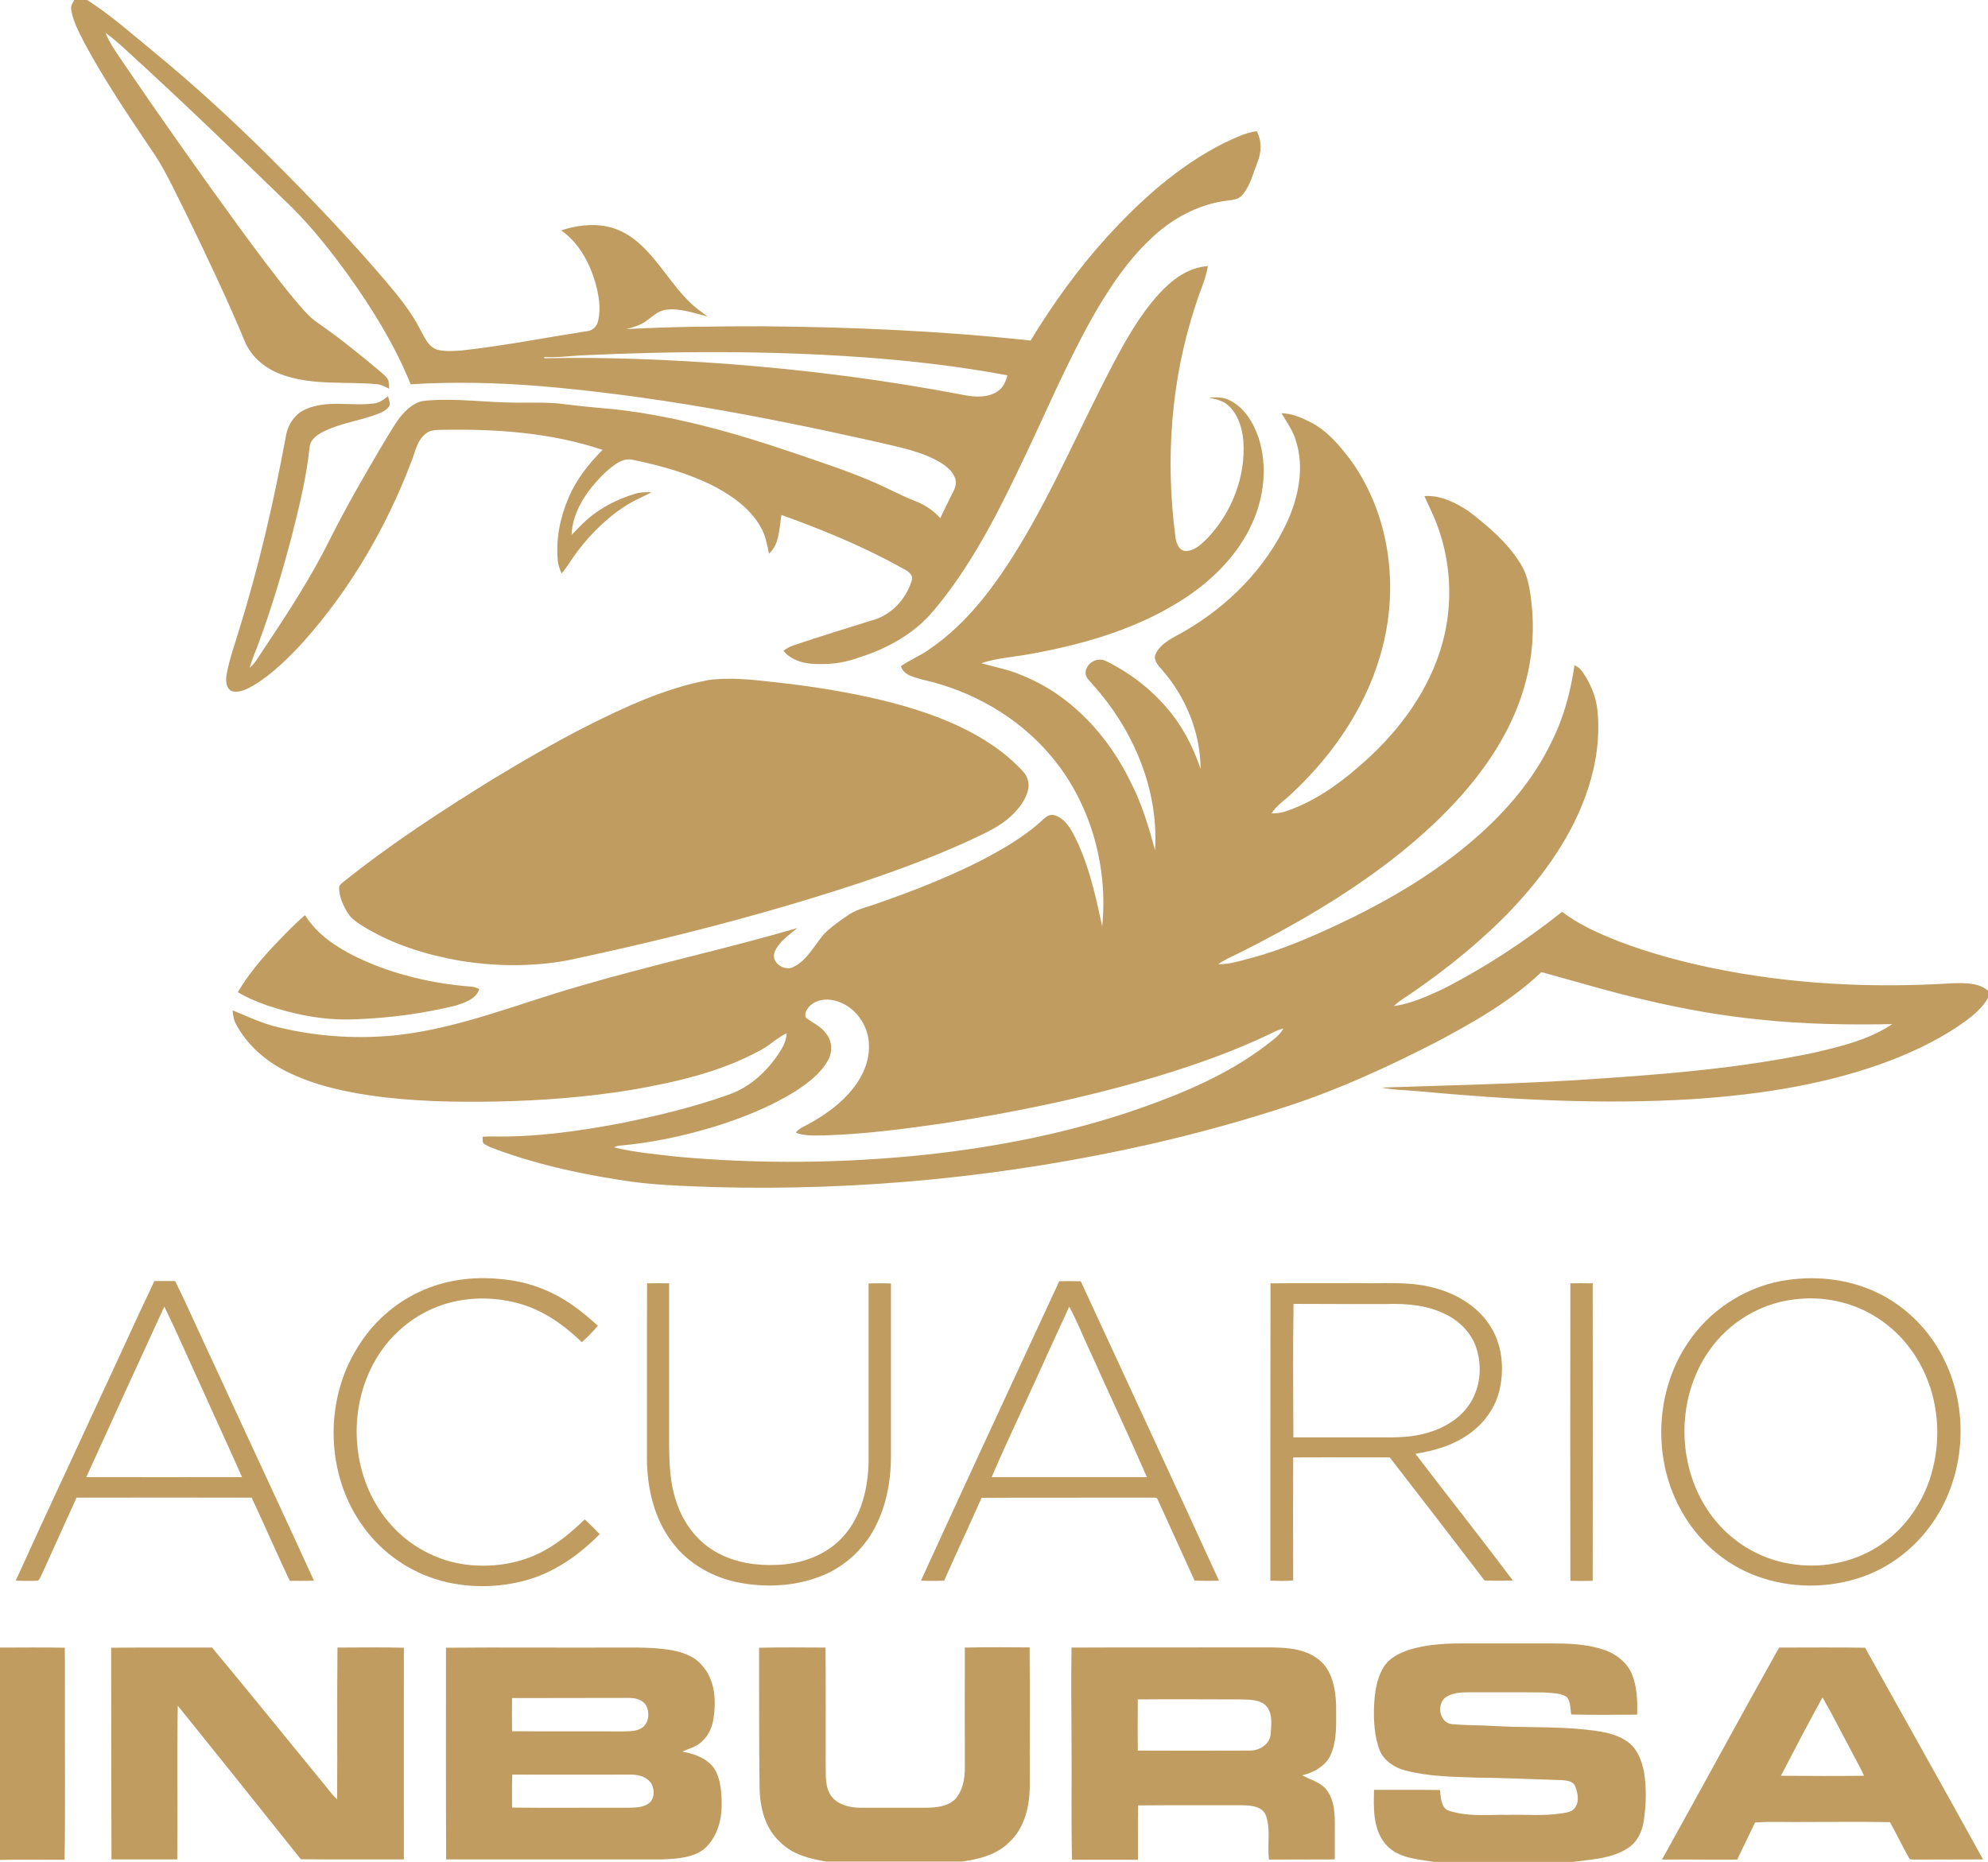
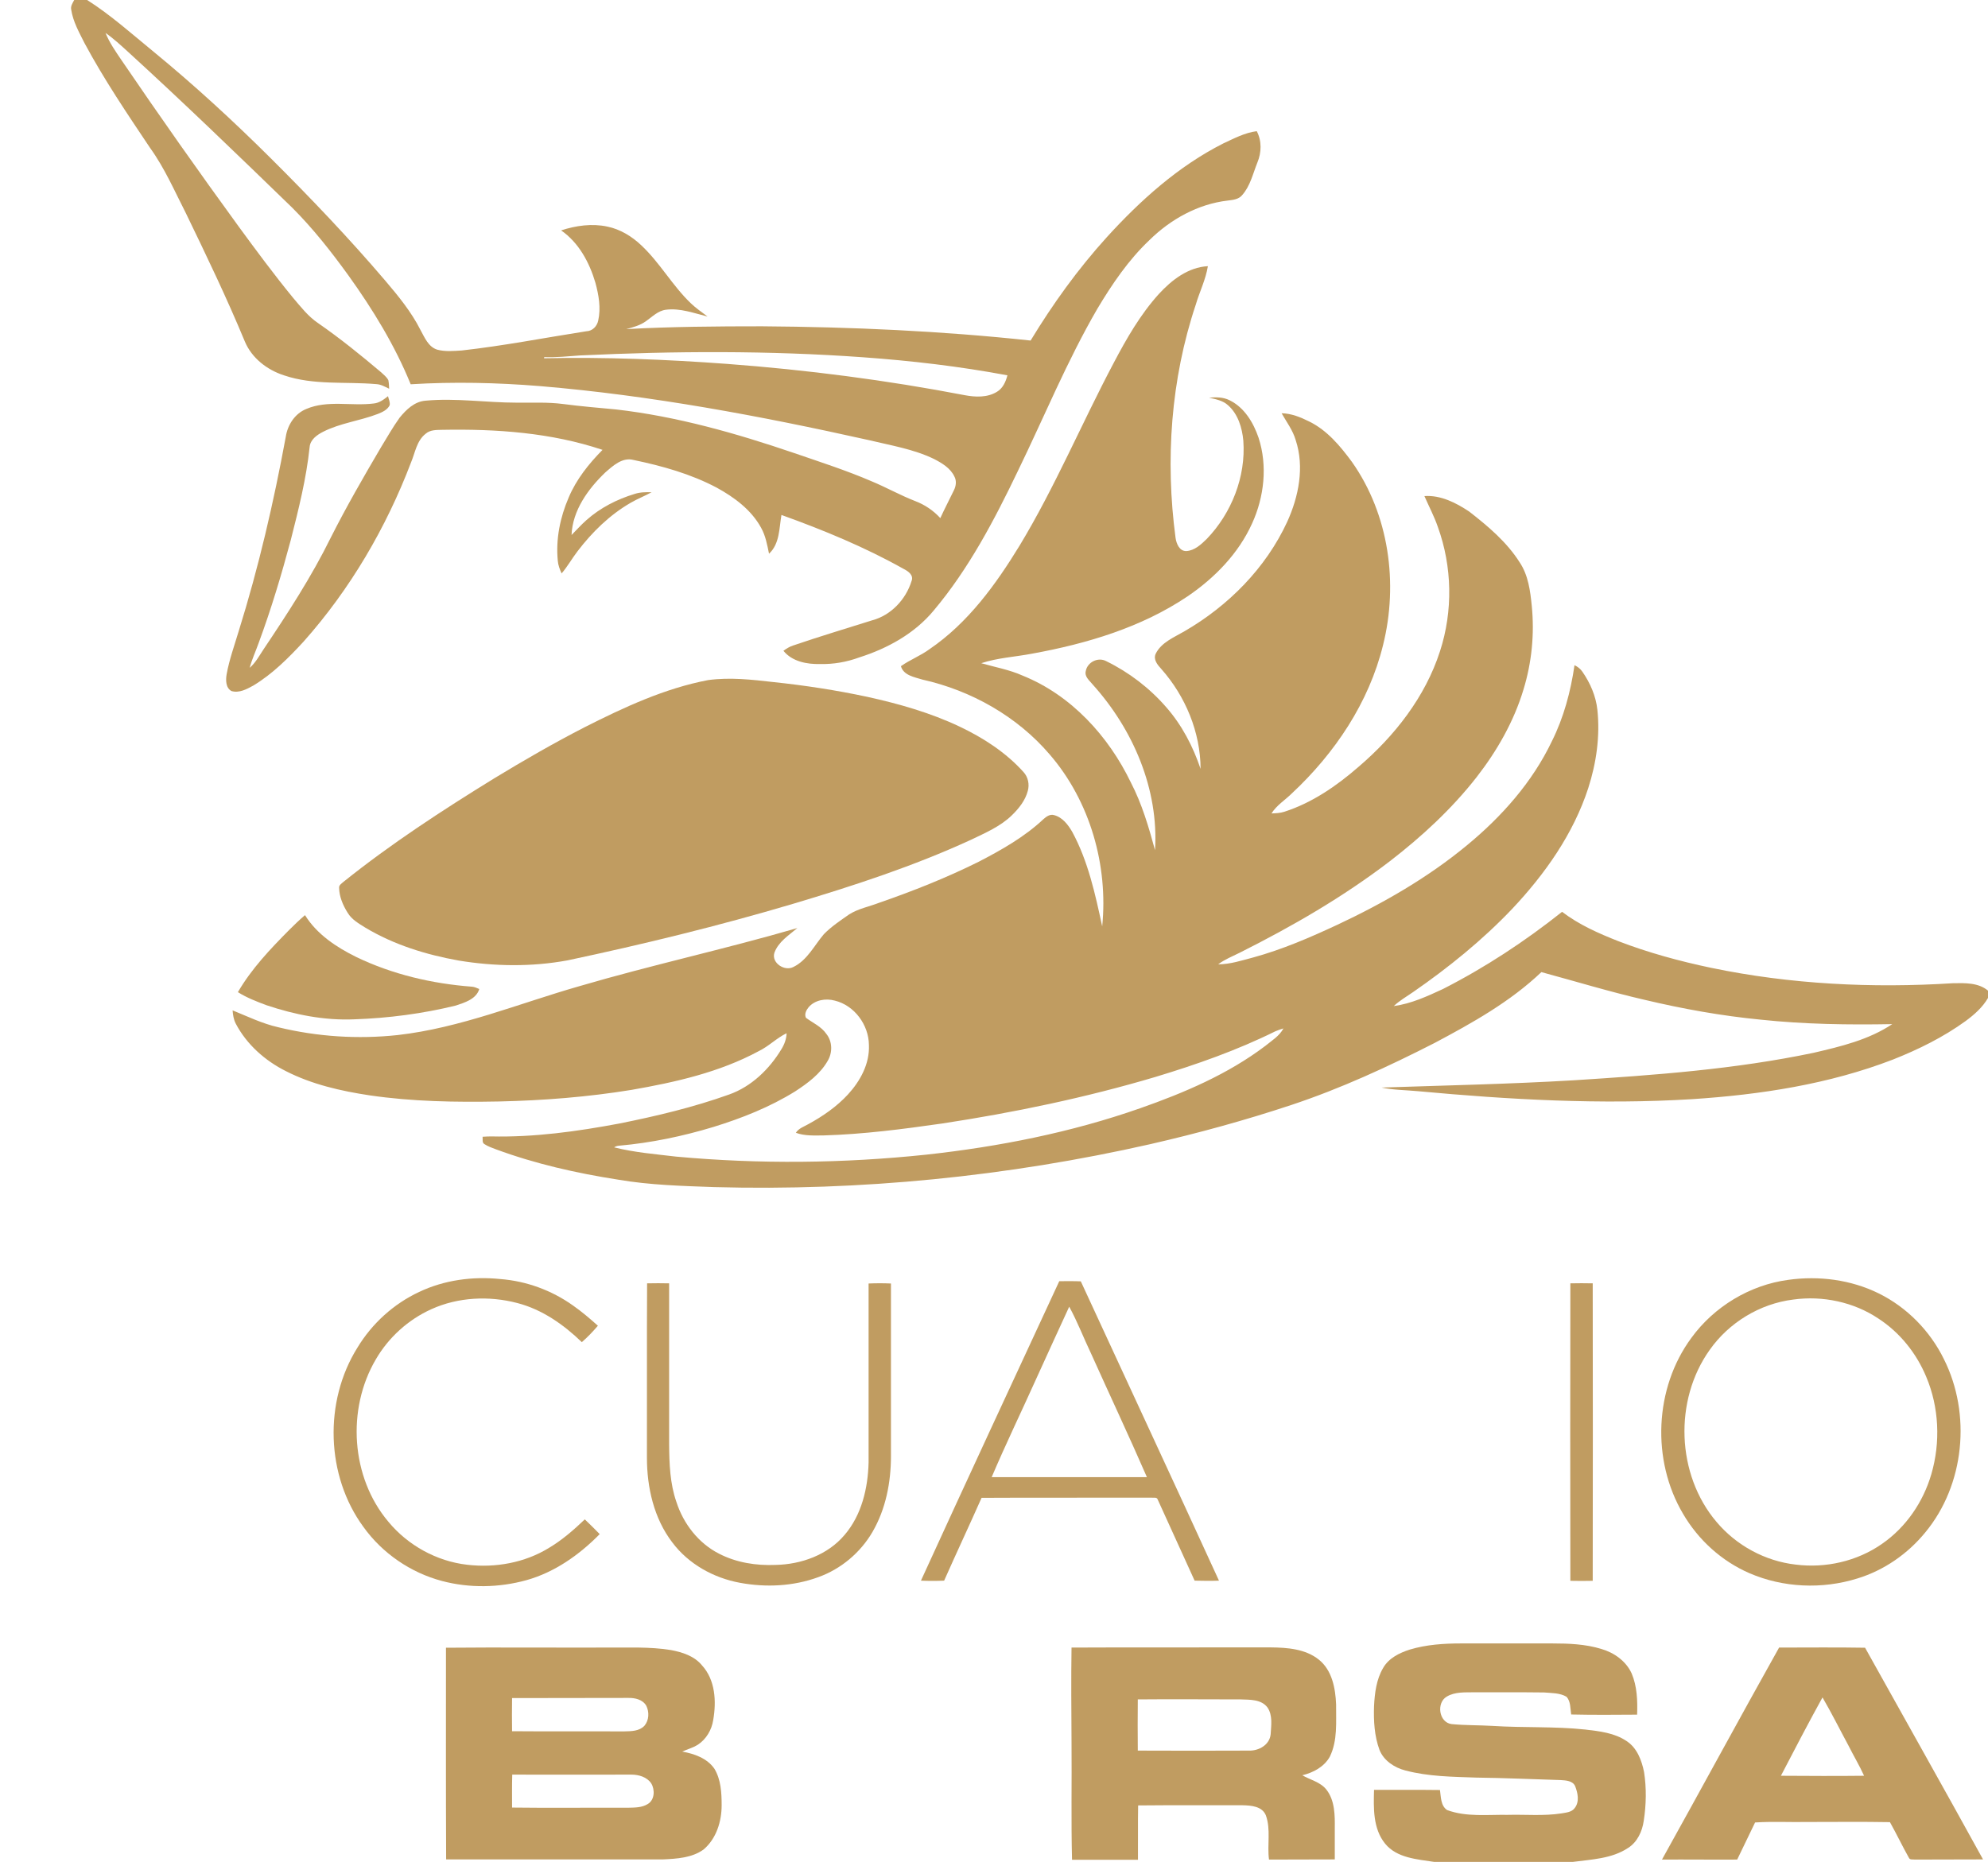
<svg xmlns="http://www.w3.org/2000/svg" version="1.1" id="Capa_1" x="0px" y="0px" viewBox="0 0 1200 1124" style="enable-background:new 0 0 1200 1124;" xml:space="preserve">
  <style type="text/css">
	.st0{fill:#C09C61;}
</style>
  <g id="_x23_022e5fff">
    <path class="st0" d="M44.8,0h7.8c14.3,9.1,27,20.5,40.2,31.3c24.6,20.2,48.1,41.8,70.7,64.3c23.9,23.8,47.2,48.2,69.1,73.9   c7.9,9.3,15.7,18.8,21.2,29.7c2.5,4.5,4.7,10.2,10.1,11.9c4.8,1.3,9.9,0.8,14.8,0.5c25.2-2.8,50.2-7.7,75.2-11.6   c3.7-0.1,6.5-3,7.2-6.5c1.7-7.6,0.3-15.4-1.7-22.8c-3.6-12.2-10-24.2-20.7-31.6c8.9-2.9,18.6-4.3,27.9-2.3   c7.8,1.6,14.8,5.9,20.5,11.3c11.3,10.6,18.8,24.4,29.9,35c3.1,3,6.7,5.4,10.1,8c-8.2-2-16.5-5.2-25.1-4.1c-4.9,0.6-8.3,4.3-12.2,7   c-3.5,2.5-7.7,3.6-11.8,4.7c27.3-1.5,54.7-1.7,82-1.7c54.1,0.4,108.3,2.8,162.1,8.6c13.4-22.1,28.6-43.2,46-62.4   c20.3-22.3,43.2-42.9,70.3-56.6c6.5-3,13-6.5,20.2-7.4c3.1,5.8,2.9,12.9,0.4,18.9c-2.7,6.7-4.3,14.2-9.2,19.7   c-2.1,2.6-5.6,2.9-8.8,3.3c-17.9,2.1-34.4,11.3-47.1,23.8c-12.7,12-22.6,26.6-31.5,41.5c-18.3,31.5-32.1,65.3-48,98   c-14.2,29.6-29.6,59-50.8,84.2c-11.5,13.9-27.9,22.9-44.9,28.3c-7.6,2.8-15.6,4.2-23.7,4c-7.9,0.2-16.9-1.5-22.1-8   c1.8-1.3,3.7-2.5,5.9-3.2c15.8-5.4,31.8-10.2,47.7-15.2c11.3-3,20.3-12.6,23.7-23.6c1.5-3.6-1.9-6-4.7-7.4   C522,330.3,497,320,471.7,310.9c-1.4,8-1,17.4-7.5,23.4c-1.1-5.4-2.1-10.9-4.8-15.7c-5.9-10.8-16.2-18.4-26.8-24.2   c-15.7-8.3-32.9-13.1-50.2-16.7c-6.7-1.8-12.4,3.5-17.1,7.6c-10.3,9.9-19.7,22.8-20.3,37.7c3-3,5.8-6.2,9-9   c8.3-7.4,18.5-12.6,29.1-15.8c3.3-1.1,6.8-1.1,10.2-1c-4.2,2.3-8.6,4-12.7,6.4c-12.6,7.3-23.1,17.6-31.9,29.1   c-3.4,4.4-6.1,9.3-9.7,13.5c-1.1-2.4-2.1-5-2.3-7.6c-1.3-13.1,1.4-26.3,6.6-38.3c4.6-10.9,12.1-20.3,20.4-28.7   c-31-10.4-64.1-12.7-96.7-12.1c-3.4,0.1-7.3-0.1-10.1,2.4c-5.4,4.2-6.3,11.4-8.8,17.3c-15,39.4-36.7,76.5-64.8,108.1   c-9.1,9.9-18.8,19.6-30.4,26.6c-4,2.2-8.6,4.7-13.2,3.3c-3.5-1.9-3.5-6.7-2.9-10.1c1.6-8.9,4.7-17.4,7.3-26.1   c12-38.4,21.1-77.7,28.4-117.3c1.1-7.2,5.5-14,12.4-16.8c12.9-5.5,27.2-1.6,40.7-3.3c3.3-0.3,6.1-2.4,8.6-4.4   c0.4,1.8,1.4,3.6,1,5.5c-1.4,2.8-4.4,4.1-7.1,5.2c-10.9,4.2-22.7,5.5-33.1,10.8c-3.7,1.9-7.7,4.7-8.1,9.2   c-2,19.1-6.7,37.7-11.4,56.2c-5.6,20.9-11.8,41.6-19.3,61.9c-1.8,5.1-4.1,10-5.5,15.2c3.6-3.1,5.8-7.3,8.4-11.2   c14.6-21.8,29-43.9,40.6-67.5C209,306.1,219.4,288,230,270c3.7-6,7.1-12.1,11.2-17.8c4-4.9,9-9.8,15.7-10.3   c18.3-1.7,36.7,1.2,55,1.2c9.3,0.1,18.6-0.4,27.9,0.8c10.7,1.4,21.4,2.3,32.1,3.3c36.7,4.2,72.5,14.4,107.4,26.3   c15.7,5.4,31.6,10.5,46.9,17.1c8.9,3.7,17.2,8.4,26.2,11.9c5.8,2.2,11,5.7,15.2,10.3c2.6-5.7,5.5-11.2,8.2-16.8   c1.3-2.6,1.7-5.7,0.3-8.3c-2.4-5.1-7.5-8.1-12.3-10.6c-12.4-6-26.2-8.2-39.4-11.4c-65.5-14.6-131.6-27-198.5-32.6   c-25.9-2.1-52-2.7-78-1.1c-9.5-23.4-22.8-45.1-37.5-65.6c-10.4-14.4-21.4-28.4-34-41c-32.7-31.7-65.4-63.3-99-94   c-4.4-4-8.8-8.1-13.7-11.5c2.4,5.9,6.1,11.2,9.7,16.5c23,33.8,46.6,67.3,70.7,100.4c10.7,14.6,21.4,29.1,32.9,43.1   c4.6,5.4,9,11.1,14.9,15.1c13.3,9.2,25.9,19.4,38.2,29.8c1.5,1.4,3.3,2.8,4.3,4.7c0.4,1.7,0.4,3.5,0.5,5.2c-2.5-1.2-5-2.7-7.9-2.8   c-18.5-1.6-37.7,0.8-55.6-5.3c-10.2-3.3-19.4-10.4-23.6-20.4c-10.9-26.3-23.2-51.9-35.6-77.5c-6.8-13.3-12.8-27.2-21.6-39.4   C76.8,68.7,62.8,48,51,26c-3.2-6.4-6.9-12.9-8-20.1C42.5,3.7,43.8,1.9,44.8,0 M350.1,214.6c-7.2,0.5-14.4,1.3-21.6,1   c0,0.2-0.1,0.6-0.1,0.7c36.9-0.8,73.8,0.7,110.5,3.4c48.1,3.6,96.1,9.8,143.5,18.9c6.4,1.2,13.5,1.5,19.3-2c3.6-2.1,5.4-6.1,6.4-10   c-28.8-5.4-57.9-8.8-87.1-10.9C464.1,211.6,407,211.9,350.1,214.6z" />
    <path class="st0" d="M699.5,177.5c7.7-8.4,17.7-16.2,29.6-16.8c-1.3,8.1-5,15.4-7.3,23.2c-15.1,45.2-18.5,93.8-12.2,140.9   c0.5,3.4,2.3,8,6.5,7.9c5-0.3,8.9-4,12.3-7.3c15-15.6,23.7-37.6,22.1-59.3c-0.7-7.8-3.2-16.1-9.2-21.4c-3.1-2.9-7.5-3.7-11.5-4.6   c4.2-0.4,8.6-0.4,12.5,1.6c8.9,4.4,14.3,13.5,17.4,22.6c5.5,16.9,3.4,35.7-3.9,51.7c-8.2,18.2-22.6,32.9-38.9,44   c-27.9,18.8-60.8,28.6-93.7,34.6c-10.3,2-20.9,2.5-30.9,5.8c8.3,2.4,17,3.9,25,7.5c29.3,11.8,51.8,36.5,65.3,64.5   c6.7,12.9,10.8,26.9,14.6,40.9c2.3-36.8-13.2-72.9-37.6-100c-1.9-2.4-5.1-4.7-4.2-8.2c1-5.4,7.5-8.6,12.4-5.9   c13.7,6.7,26.1,16.2,36.1,27.7c9.5,10.8,16.2,23.7,20.8,37.3c-0.1-22.1-9.1-43.8-23.7-60.3c-2.3-2.5-5-5.7-3.4-9.2   c3.4-6.9,11.1-9.9,17.4-13.6c26.4-15.3,49.1-38.1,62-66.1c6.9-15.2,10.5-33,5.1-49.3c-1.7-5.9-5.5-10.9-8.5-16.2   c5.9,0.1,11.5,2.4,16.7,5c10.8,5.3,18.7,14.8,25.7,24.3c22.4,31.7,28.2,73.4,18.8,110.8c-8.5,34.6-29.1,65.2-54.9,89.3   c-4.1,4.1-9.3,7.2-12.4,12.2c2.6-0.1,5.2-0.2,7.7-1c16.8-5.4,31.6-15.6,44.8-27.1c21.8-18.6,40.3-42.2,49.2-69.8   c7.9-24.3,7.4-51.1-1.3-75.1c-2.2-6.4-5.4-12.4-8.1-18.6c9.8-0.7,19.2,4.1,27.1,9.4c11.3,8.8,22.6,18.3,30.4,30.6   c5.2,7.8,6.4,17.2,7.3,26.3c1.7,16.9,0,34.2-5,50.5c-5.8,19.3-16,37.1-28.3,52.9c-15,19.2-33.1,35.9-52.3,50.7   c-28.2,21.6-59,39.4-90.7,55.3c-4.4,2.2-9,4-13,7c7.2,0,14.1-2.3,21-4.1c17.6-4.8,34.5-12.1,51-19.8c27.7-13,54.5-28.4,78.1-47.9   c21-17.3,39.5-38.1,51.3-62.8c7.2-14.4,11.4-30.1,13.7-46c1.9,0.9,3.6,2.2,4.8,4c4.7,6.8,8.1,14.6,9,22.9   c1.7,15.9-0.6,32.1-5.5,47.3c-9,27.7-26.2,52-46,73c-18,18.9-38.4,35.4-59.8,50.2c-3.9,2.7-8.1,5.1-11.6,8.4   c10.5-1.4,20.2-5.9,29.7-10.3c25.5-13,49.5-28.8,71.9-46.6c10.2,7.8,22,13,33.9,17.7c18.2,7,37,12.1,56,16.1   c48,10,97.4,12.4,146.2,9.3c7.1-0.1,15.2-0.4,21,4.5v4.4c-3.3,5.7-8.3,10.1-13.6,14c-13.4,9.7-28.4,17.1-43.8,23.2   c-38.6,14.9-80,21.2-121.1,23.9c-55.2,3.4-110.5,0.3-165.5-4.8c-7.4-0.7-14.9-0.7-22.1-2.2c38.7-1.3,77.5-2.1,116.2-4.4   c48.5-3.1,97.1-6.6,144.7-16.6c16.3-3.8,33.2-7.8,47.4-17.3c-26.5,0.5-53.1,0.1-79.5-2.7c-23.6-2.3-47-6.5-70.1-12   c-20.9-4.8-41.5-11.1-62.2-16.7c-18.8,17.9-41.7,30.7-64.5,42.8c-28,14.3-56.6,27.5-86.4,37.4c-28,9.3-56.5,17.1-85.3,23.7   c-86.2,19.5-174.7,28.3-263,25.9c-19.4-0.7-38.9-1.2-58.1-4.5c-25-3.9-49.9-9.5-73.7-18.3c-2.3-0.9-4.8-1.7-6.9-3.1   c-1.7-0.9-1-3-1.2-4.5c1.7-0.1,3.3-0.2,5-0.2c26.1,0.6,52-3,77.6-7.8c22.4-4.5,44.7-9.8,66.2-17.5c13.5-4.8,24.3-15.3,31.6-27.4   c1.8-2.9,3-6.2,3.1-9.6c-6,2.9-10.8,7.9-16.8,10.8c-23.7,12.8-50.4,18.8-76.8,23.4c-26.4,4.3-53.1,6.4-79.9,7   c-26.1,0.5-52.3,0.1-78.2-3.7c-17.3-2.6-34.8-6.6-50.5-14.6c-12.6-6.3-23.7-16.1-30.3-28.7c-1.3-2.5-1.7-5.3-1.9-8   c9.1,3.7,17.9,8,27.6,10.2c23.5,5.7,48,7.3,72.1,4.7c37.8-4.3,73.2-19.1,109.6-29.5c43.6-12.8,88-22.4,131.6-35.1   c-5.2,4.4-11.5,8.3-13.9,15c-1.8,6.1,6.2,11.3,11.5,8.5c8.4-4.1,12.6-13,18.4-19.8c4.5-4.6,9.9-8.2,15.2-11.9c5.5-3.5,12-4.7,18-7   c20.5-7.1,40.7-15.1,60.2-24.8c13.9-7.2,27.7-15,39.2-25.8c1.7-1.5,3.9-3.1,6.3-2.4c5.1,1.3,8.5,5.8,11,10.1   c9.6,17.7,13.9,37.6,18.1,57.1c3.7-36.8-7.3-75.5-31.6-103.7c-19.7-23.1-47.4-38.7-76.9-45.3c-4.8-1.5-11.4-2.5-13-8.1   c5.5-3.9,11.9-6.3,17.3-10.3c23.2-15.8,40-39,54.4-62.6c21.4-35.4,37.4-73.7,56.8-110.3C680,204.4,688.3,189.9,699.5,177.5    M488.1,608.1c-1.4,1.7-2.7,4.2-1.6,6.4c4.2,3.1,9.3,5.3,12.3,9.7c3.7,4.6,3.8,11.3,0.8,16.3c-4.5,7.9-12.1,13.5-19.6,18.4   c-15.3,9.5-32.2,16.2-49.4,21.5c-18.5,5.6-37.6,9.6-56.9,11.3c-1.1,0.1-2.1,0.4-3,1c12.3,3.1,24.9,4.1,37.5,5.6   c50.2,4.6,100.8,4.1,151-1.2c43.8-4.8,87.4-13.4,129-28c26.5-9.3,52.9-20.5,75.5-37.6c3.9-3.2,8.6-6,11-10.6   c-1.6,0.5-3.2,1-4.8,1.7c-23.2,11.5-47.7,20.1-72.5,27.6c-42.1,12.5-85.3,21.5-128.7,28.1c-23.7,3.4-47.6,6.5-71.6,7.2   c-5.6,0-11.3,0.4-16.7-1.6c1.7-2.7,4.9-3.7,7.5-5.2c8.8-4.8,17.2-10.6,24-18c7.4-8.1,13.1-18.5,12.6-29.8   c-0.1-12.1-8.7-23.9-20.6-26.8C498.4,602.6,491.9,603.7,488.1,608.1z" />
    <path class="st0" d="M427.4,410.6c13.2-1.8,26.4-0.3,39.5,1.2c19,2,37.9,4.9,56.6,8.9c19.1,4.2,38.1,9.6,55.8,18   c14.3,6.8,27.9,15.6,38.5,27.4c2.8,3,3.7,7.5,2.6,11.4c-1.5,5.7-5.3,10.5-9.5,14.6c-7,6.9-16.3,10.8-25,15   c-34.6,15.9-70.8,27.7-107.3,38.6c-44.8,13.3-90.3,24.4-136,34.1c-21.7,4-44.1,3.7-65.8,0.1c-19.6-3.5-39-9.5-56.2-19.8   c-4-2.5-8.3-4.9-10.8-9.1c-2.8-4.5-5-9.6-5.1-14.9c-0.2-1.7,1.4-2.6,2.5-3.6c28.8-23.1,59.8-43.3,91.3-62.7   c17.8-10.8,35.8-21.2,54.3-30.7C376.7,427,401.2,415.6,427.4,410.6z" />
    <path class="st0" d="M174.5,561.5c3.1-3.1,6.2-6.1,9.6-9c7.2,11.6,19,19.4,31,25.3c21.8,10.5,45.8,16.1,69.8,17.9   c1.5,0.1,2.9,0.8,4.4,1.4c-1.8,6.1-8.8,8.2-14.2,10c-20,4.9-40.6,7.6-61.2,8.3c-18,0.8-36-2.8-53-8.5c-5.9-2.2-11.9-4.5-17.3-7.9   C151.8,584.9,163.1,573,174.5,561.5z" />
    <path class="st0" d="M851,995.9c10-3,20.6-3.7,31-3.7c18.3,0,36.7,0,55,0c9.9,0,20,0.4,29.5,3.3c7.7,2.2,15,7.3,18.4,14.8   c3.3,7.8,3.6,16.5,3.3,24.9c-13.3,0.1-26.5,0.2-39.8-0.1c-0.6-3.6-0.2-7.8-2.8-10.7c-4.1-2.4-9.1-2.2-13.6-2.6c-14-0.2-28,0-42-0.1   c-5.6,0.1-11.7-0.4-16.7,2.6c-6.4,3.7-4.8,15.6,2.9,16.6c8.2,0.8,16.6,0.6,24.8,1.1c18.7,1.2,37.4,0.2,56,2.2c8.5,1,17.6,2,24.9,7   c6.3,4.1,9.1,11.7,10.5,18.7c1.5,9.7,1.3,19.7-0.2,29.4c-0.9,6.4-3.9,12.9-9.5,16.4c-9.8,6.5-22,6.9-33.3,8.4h-83.7   c-10.3-1.6-22.5-2.3-29.6-11c-7.4-9.1-7-21.5-6.7-32.5c13.3,0.1,26.6-0.1,39.8,0.1c0.6,4.1,0.4,9.5,4.3,12.1   c11.7,4.3,24.3,2.7,36.6,2.9c10.8-0.3,21.7,0.8,32.5-0.9c2.8-0.5,6.2-0.7,8-3.3c2.9-3.8,1.8-9,0.2-13.1c-1.4-3.3-5.6-3.5-8.7-3.7   c-17-0.5-34-1.3-51-1.5c-14.3-0.5-28.8-0.6-42.8-4.3c-6.6-1.7-13-5.9-15.6-12.4c-3.1-8.4-3.6-17.6-3.3-26.4   c0.4-7.9,1.4-16.2,5.5-23.1C838.3,1001,844.8,997.9,851,995.9z" />
-     <path class="st0" d="M0,994.7c13,0,26.1-0.2,39.1,0.1c0.2,10.4,0,20.8,0.1,31.3c-0.1,32.2,0.3,64.4-0.2,96.7c-13,0.1-26-0.2-39,0.1   V994.7z" />
-     <path class="st0" d="M67.1,994.8c20.3-0.2,40.6-0.1,60.9-0.1c22.2,26.6,43.9,53.6,65.9,80.4c3.2,3.7,5.9,7.9,9.6,11.2   c0.2-30.5-0.1-61.1,0.2-91.6c13.3,0,26.7-0.3,40.1,0.1c-0.1,42.6,0,85.2,0,127.8c-20.7-0.1-41.5,0.1-62.2-0.1   c-24.7-30.9-49.4-61.9-74.3-92.7c-0.6,30.9,0,61.8-0.3,92.8c-13.2,0-26.5,0-39.7,0C67.1,1080,67.2,1037.4,67.1,994.8z" />
    <path class="st0" d="M269.2,994.8c32.3-0.3,64.6,0,96.8-0.1c13,0.1,26.1-0.6,39,1.5c6.9,1.3,14.1,3.6,18.7,9.2   c8.1,8.8,8.8,21.8,6.8,33.1c-0.9,5.9-4.2,11.5-9.2,14.8c-3,1.9-6.4,2.8-9.5,4.2c7.3,1.3,15,4,19.4,10.3c4,6.6,4.4,14.6,4.4,22.1   c0,9.8-3.2,20.2-10.9,26.7c-7,5.1-16.2,5.6-24.6,6c-43.6,0-87.2,0-130.8,0C269.1,1080,269.2,1037.4,269.2,994.8 M309.1,1025.2   c-0.1,6.7-0.1,13.3,0,20c22.6,0.2,45.3,0,67.9,0.1c4.1-0.1,8.9-0.1,12-3.4c2.8-3.3,3-8.3,1.1-12.1c-2.2-3.8-6.9-4.8-11-4.7   C355.7,1025.2,332.4,1025.1,309.1,1025.2 M309.2,1071.4c-0.2,6.6-0.1,13.3-0.1,19.9c23.3,0.3,46.6,0,69.9,0.1   c4.1-0.1,8.5,0,12.1-2.3c4.1-2.5,4.3-8.6,2-12.4c-2.6-3.9-7.6-5.3-12.1-5.3C357.1,1071.4,333.1,1071.5,309.2,1071.4z" />
-     <path class="st0" d="M458.2,994.8c13.4-0.3,26.7-0.2,40.1-0.1c0.2,23.8,0.1,47.5,0.1,71.3c0.1,6.2-0.4,13,3.3,18.3   c4,5.3,11,7,17.4,7.1c13.3,0,26.7,0,40,0c6-0.1,12.8-0.7,17.4-5.1c4.7-5.2,6-12.6,5.9-19.4c-0.1-24.1,0-48.1,0-72.2   c13-0.3,26.1-0.2,39.1-0.1c0.3,27.8,0,55.5,0.1,83.3c0,12.3-3,25.6-12.3,34.2c-7.5,7.7-18.4,10.4-28.8,11.8h-81.7   c-10-1.6-20.6-4.3-27.9-11.8c-9.2-8.3-12.3-21.2-12.4-33.2C458.1,1051,458.3,1022.9,458.2,994.8z" />
    <path class="st0" d="M646.8,994.7c40.1-0.2,80.2,0,120.3-0.1c10,0.1,20.9,0.9,29,7.4c8,6.4,10,17.3,10.4,27   c-0.1,10.6,1,21.8-3.8,31.6c-3.4,6.1-10,9.6-16.6,11.2c4.8,2.8,10.8,4,14.5,8.6c5.2,6.6,5.2,15.6,5.1,23.6c0,6.2,0,12.4,0,18.6   c-13.3,0.1-26.5,0-39.7,0.1c-1.2-8.9,1.2-18.2-1.9-26.7c-2.2-5.5-8.9-6-14-6.1c-21,0-42.1-0.1-63.1,0.1c-0.2,10.9,0,21.8-0.1,32.8   c-13.3,0-26.5,0-39.8,0c-0.6-23.5-0.1-47.1-0.3-70.7C646.7,1032.9,646.5,1013.8,646.8,994.7 M686.8,1026c-0.1,10.3-0.1,20.6,0,30.9   c22.4,0.1,44.8,0.1,67.1,0c6,0.2,12.5-3.5,13.1-9.9c0.3-5.3,1.3-11.4-1.9-16.1c-3.7-5-10.6-4.7-16.1-4.9   C728.3,1026,707.6,1025.8,686.8,1026z" />
    <path class="st0" d="M1003.2,1122.7c23.7-42.6,46.9-85.5,70.7-128c17.3,0,34.6-0.2,51.9,0.1c23.7,42.6,47.7,85.1,71.2,127.8   c-13.7,0.1-27.4,0-41.1,0.1c-1.2-0.2-3,0.3-3.6-1c-4-7.1-7.5-14.5-11.5-21.6c-16.6-0.3-33.2-0.1-49.8-0.1   c-10.5,0.2-21.1-0.4-31.6,0.3c-3.6,7.4-7.2,14.9-10.8,22.4C1033.5,1122.8,1018.3,1122.6,1003.2,1122.7 M1100.1,1024.8   c-8.6,15.6-16.9,31.5-25.1,47.3c16.7,0.1,33.5,0.2,50.2,0c-2.8-6.2-6.3-12-9.3-18C1110.6,1044.3,1105.7,1034.4,1100.1,1024.8z" />
  </g>
  <g id="_x23_0094aafe">
    <path class="st0" d="M253,780c15.1-7.2,32.3-9.5,48.9-7.8c15.8,1.2,31.1,6.8,44,16c5.3,3.7,10.2,7.9,15,12.2   c-3,3.5-6.2,6.9-9.7,9.9c-11-10.6-23.9-19.7-38.9-23.6c-17.1-4.5-35.8-3.6-51.9,3.7c-14,6.3-25.9,17.1-33.6,30.4   c-17.6,30-15,71.1,7.6,97.9c11.8,14.3,29.2,23.9,47.6,26c17,2,34.8-1.2,49.4-10.2c7.9-4.7,14.9-10.8,21.6-17.2c3,2.9,6.1,5.9,9,8.9   c-12.3,12.5-27.1,23-44.2,27.8c-16.6,4.6-34.4,4.9-51,0.5c-18.9-5-36-16.7-47.4-32.6c-22.7-30.9-24-75.7-3.7-108.2   C224.5,799.1,237.6,787.2,253,780z" />
    <path class="st0" d="M1079.4,772.7c18.5-2.6,37.9-0.1,54.7,8.2c17,8.4,31,22.7,39.3,39.7c16.6,33.1,12.5,75.8-11.2,104.5   c-10.6,13-25,23-41.1,27.9c-21.2,6.6-44.7,5.6-65.1-3.2c-16.8-7.3-30.9-20.1-40.1-35.9c-19.1-32.3-17.3-75.8,5-106.1   C1034.6,788.9,1056.2,775.8,1079.4,772.7 M1082.4,784.6c-20.1,2.5-38.8,13.9-50.4,30.4c-21.7,30.4-20.1,75.3,4.1,103.8   c11.9,14.2,29.3,23.7,47.8,25.8c18.1,2.3,37.1-2,52.1-12.5c14.5-10,24.9-25.3,29.8-42.1c5.6-19.2,4.7-40.3-3.1-58.8   c-5.9-14.2-15.9-26.7-28.8-35.1C1119,786.1,1100.2,782.1,1082.4,784.6z" />
-     <path class="st0" d="M93.2,773.4c4.2,0,8.4,0,12.5,0c8.2,16.6,15.6,33.6,23.5,50.3c20,43.5,40.4,87,60.3,130.6   c-4.9,0.2-9.7,0.1-14.6,0.1c-7.9-16.6-15.1-33.5-23-50.2c-35.2,0-70.4-0.1-105.7,0C39.1,919.8,32.1,935.4,25,951   c-0.6,1.1-1,2.5-2.1,3.3c-4.4,0.3-8.9,0.1-13.4,0c15.9-35.2,32.4-70.1,48.5-105.2C69.9,823.9,81.2,798.5,93.2,773.4 M99.2,788.8   c-15.8,34.3-31.5,68.6-47.1,103c31.3,0,62.7,0.1,94,0c-7.9-17.9-16.2-35.7-24.2-53.6C114.3,821.7,107.1,805.1,99.2,788.8z" />
    <path class="st0" d="M639.4,773.5c4.3,0,8.6-0.1,13,0.1c27.8,60.3,55.8,120.4,83.4,180.7c-4.9,0.2-9.8,0.1-14.7,0   c-7.5-16.3-14.8-32.7-22.3-49c-0.5-1.6-2.5-0.9-3.7-1.1c-34.2,0.1-68.4-0.1-102.6,0.1c-7.4,16.7-15.2,33.3-22.6,50   c-4.7,0.2-9.3,0.2-14,0C583.5,893.9,611.5,833.7,639.4,773.5 M645.4,788.9c-6.7,14.5-13.3,29-19.9,43.5   c-8.9,19.8-18.4,39.4-26.9,59.4c31.2,0,62.5,0,93.7,0c-10.9-25-22.5-49.7-33.7-74.6C654.1,807.8,650.4,798,645.4,788.9z" />
    <path class="st0" d="M390.6,774.8c4.4-0.1,8.9-0.1,13.3,0c0,32.4,0,64.8,0,97.2c0.1,11.7,0.5,23.7,4.4,34.8   c4.2,13.1,13.3,24.9,25.7,31.2c10.4,5.4,22.4,7.3,34.1,6.8c15.5-0.3,31.5-6,41.7-18.1c10.3-12,14.1-28.2,14.5-43.7   c0-36,0-72.1,0-108.1c4.5-0.2,9-0.2,13.5,0c0,34.7,0,69.5,0,104.2c0,15.8-3.1,31.9-11.1,45.7c-7.3,12.6-19.1,22.5-32.8,27.4   c-15,5.5-31.5,6.3-47.2,3.4c-15.9-2.9-31.1-11.3-40.9-24.4c-11.1-14.5-15.3-33.2-15.3-51.1C390.6,844.9,390.4,809.9,390.6,774.8z" />
-     <path class="st0" d="M766.9,774.8c18.3-0.2,36.7,0,55.1-0.1c13.7,0.3,27.7-1,41.1,2.2c13.9,3.1,27.4,10.4,35.6,22.4   c8.1,11.7,9.6,26.9,6.3,40.5c-2.9,11.7-11,21.7-21.2,27.9c-8.9,5.6-19.1,8.3-29.4,10c19.5,25.6,39.5,50.8,58.8,76.5   c-5.7,0.2-11.4,0.2-17.1,0c-19-24.8-38-49.6-57.2-74.3c-19.4-0.1-38.8-0.1-58.3,0c-0.1,24.7-0.1,49.4,0,74.2   c-4.6,0.6-9.2,0.3-13.8,0.2C766.8,894.5,766.8,834.7,766.9,774.8 M780.8,787.2c-0.4,26.9-0.2,53.7-0.1,80.6c16.1,0,32.2,0,48.3,0   c10,0,20.1,0.4,29.8-2c10.5-2.5,20.8-7.8,27.3-16.7c7.4-10,8.9-23.7,5-35.4c-2.9-8.7-9.7-15.8-17.9-19.9   c-11.1-5.8-23.9-6.9-36.3-6.5C818.3,787.3,799.5,787.3,780.8,787.2z" />
    <path class="st0" d="M947.9,774.8c4.5-0.1,9-0.1,13.5,0c0.1,59.9,0.1,119.7,0,179.6c-4.5,0.1-9,0.1-13.5,0   C947.8,894.5,947.8,834.7,947.9,774.8z" />
  </g>
</svg>